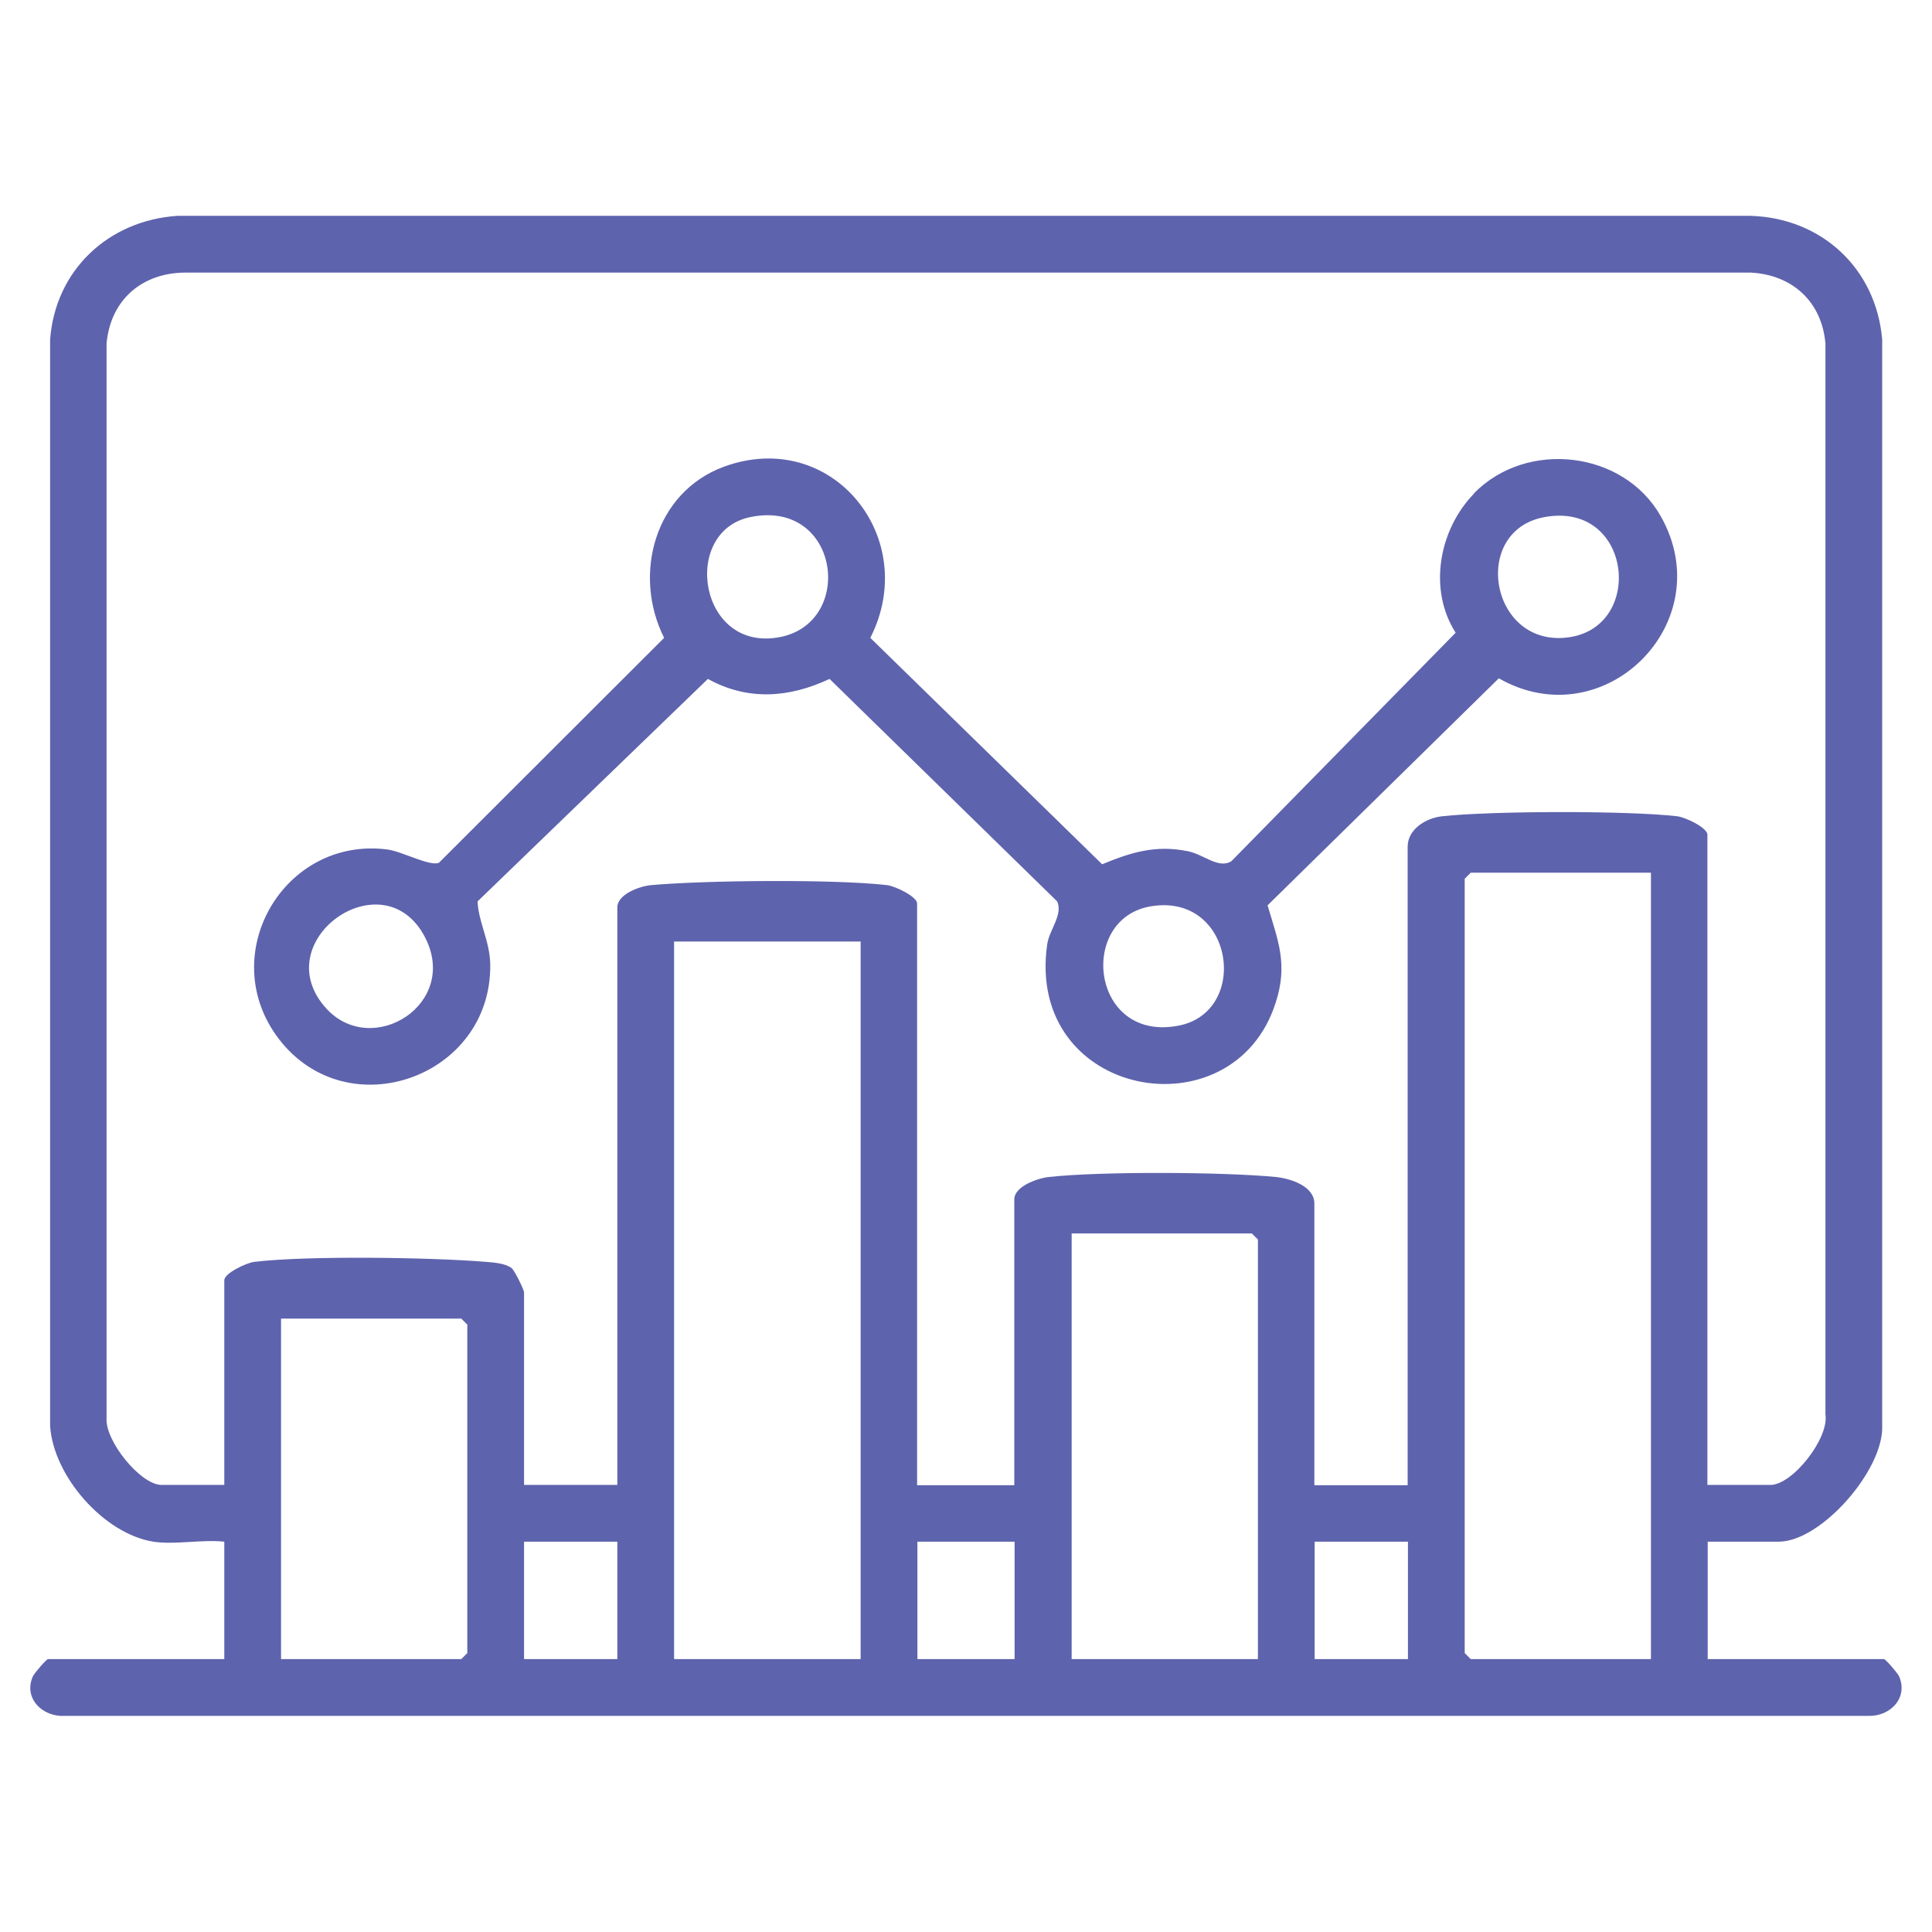
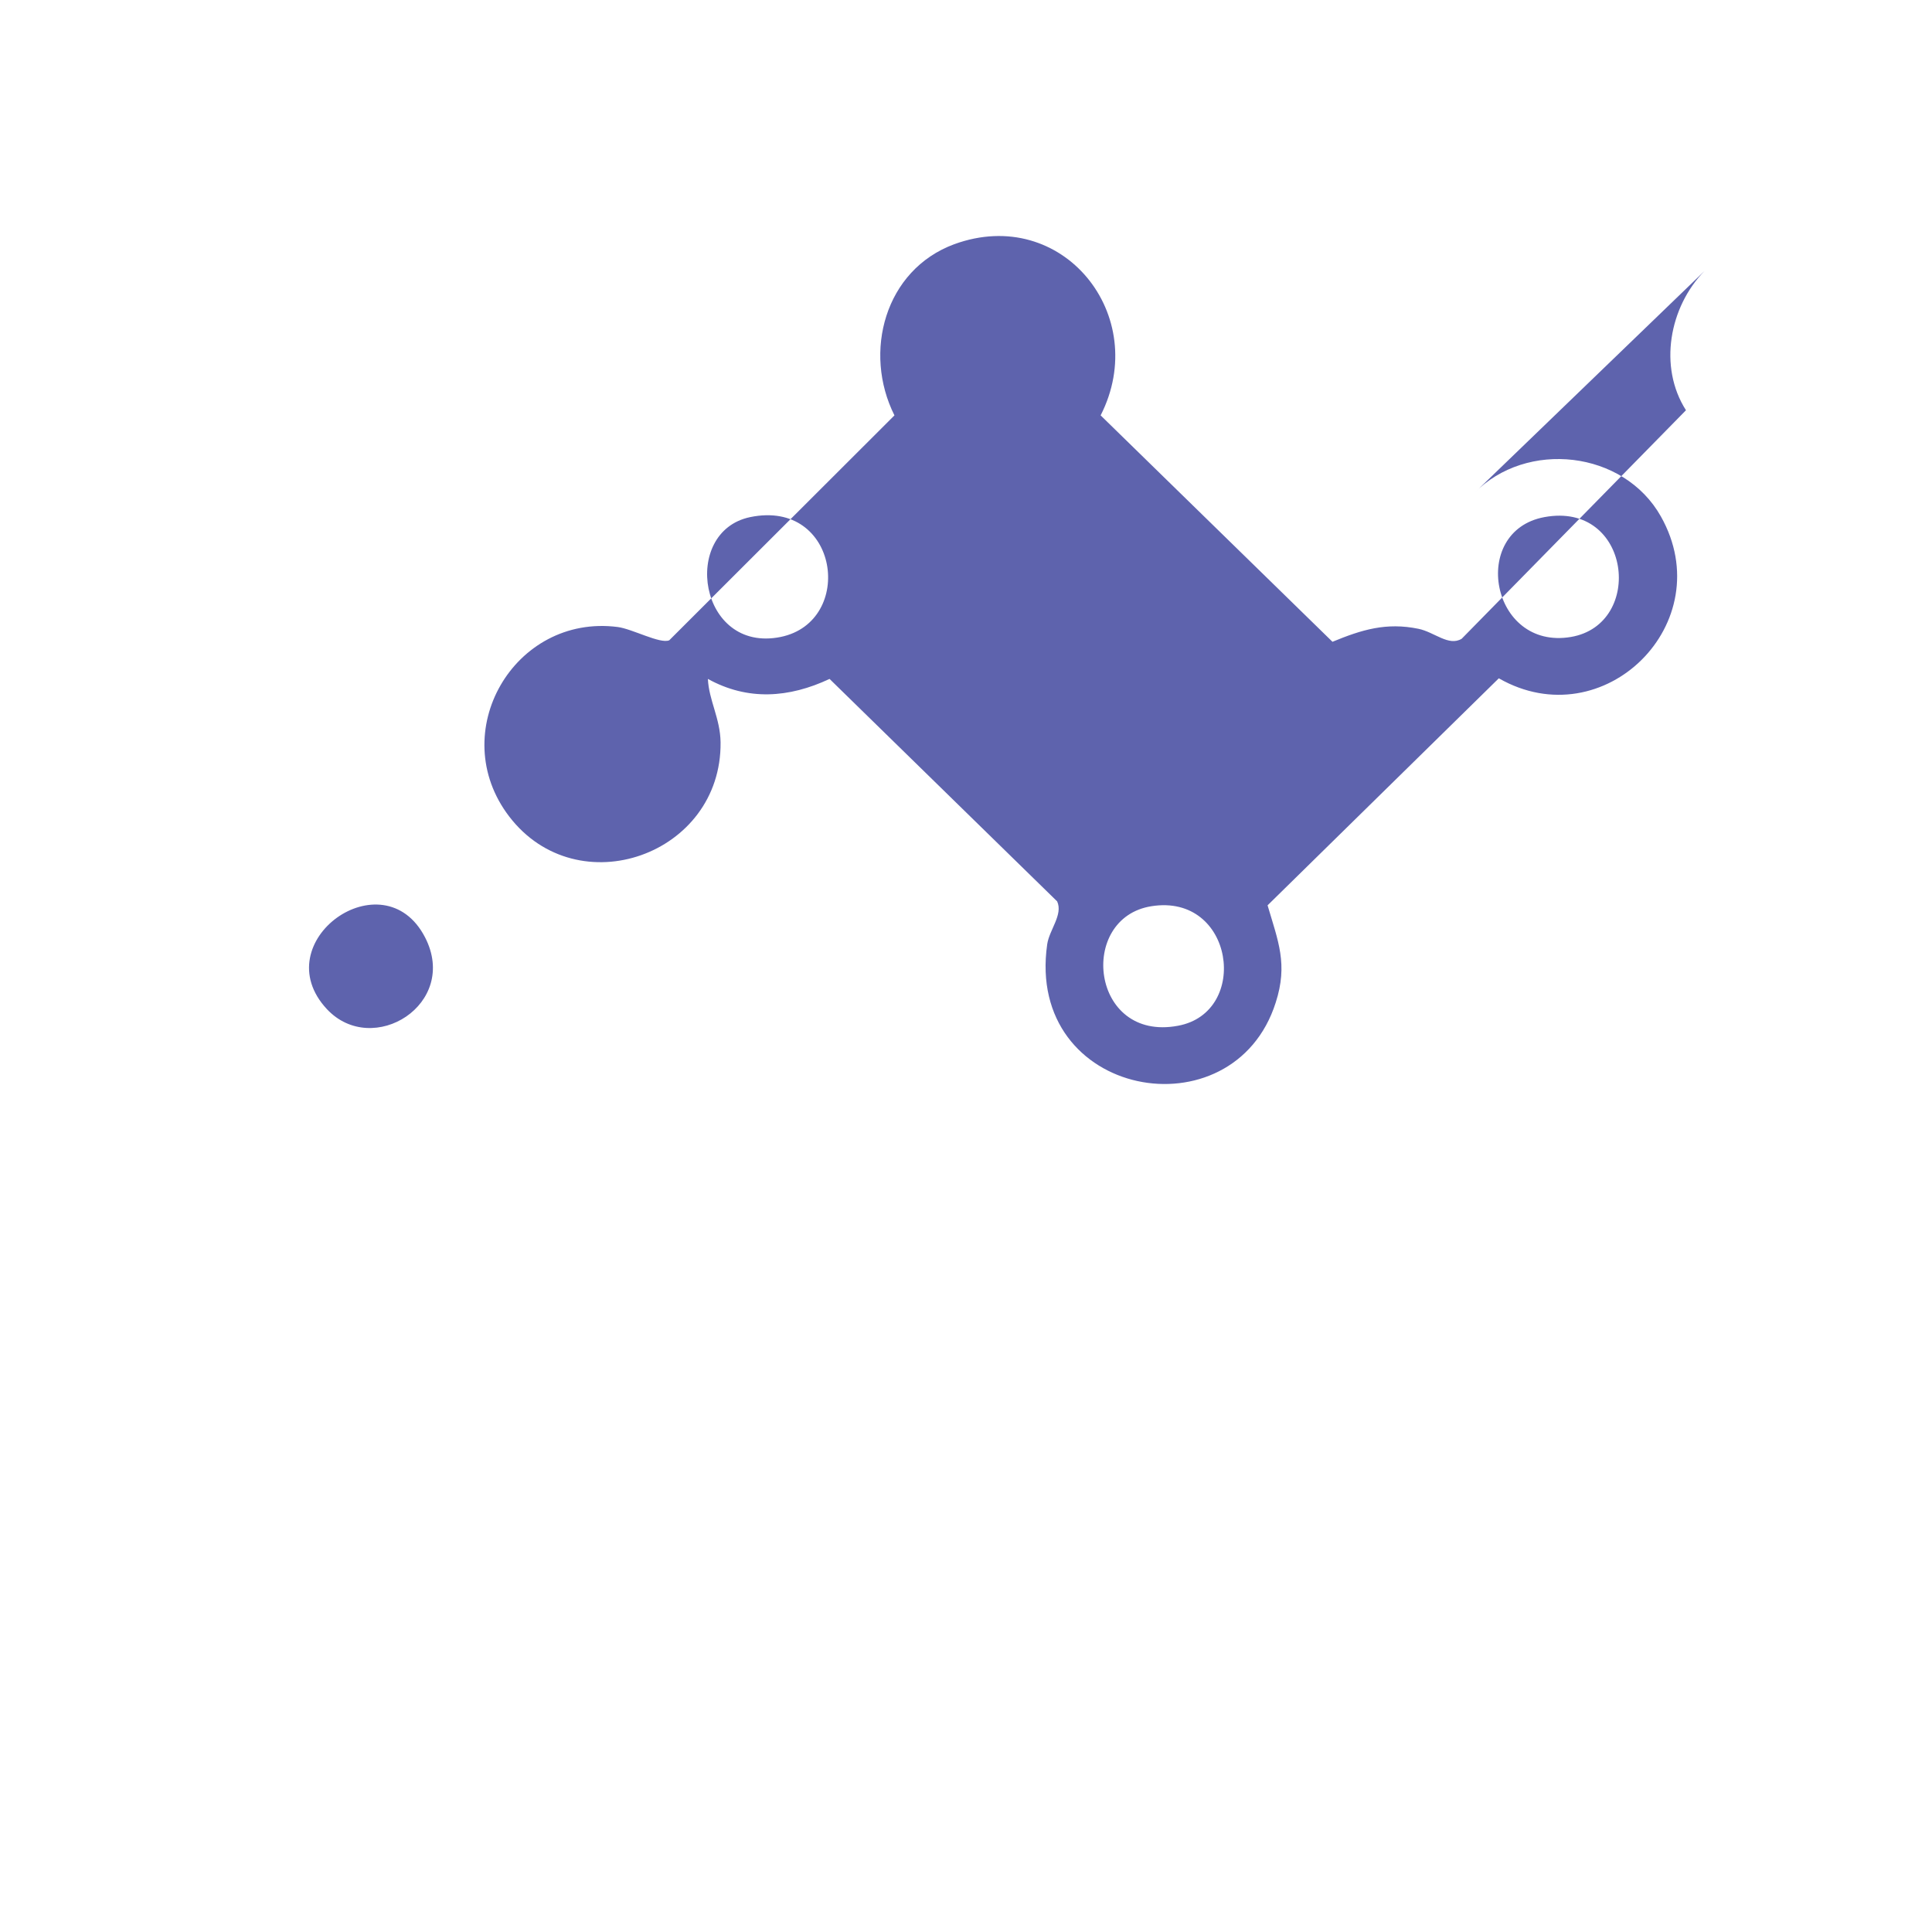
<svg xmlns="http://www.w3.org/2000/svg" id="Layer_1" data-name="Layer 1" viewBox="0 0 64 64">
  <defs>
    <style>
      .cls-1 {
        fill: #5e63ad;
      }
    </style>
  </defs>
-   <path class="cls-1" d="M5.08,51.07c-1.64-.26-3.31-2.17-3.42-3.83V11.25c.17-2.3,1.93-3.95,4.22-4.1h52.11c2.35.07,4.16,1.74,4.36,4.1v35.99c.05,1.45-2.02,3.83-3.43,3.83h-2.35v3.89h5.84c.05,0,.45.46.5.57.31.72-.3,1.34-1.03,1.31H1.99c-.68-.05-1.2-.64-.9-1.31.05-.11.45-.57.5-.57h5.84v-3.89c-.73-.08-1.65.11-2.35,0ZM56.57,49.19h2.08c.73,0,1.95-1.55,1.82-2.34V11.38c-.12-1.39-1.1-2.28-2.48-2.35H6.15c-1.44,0-2.49.9-2.62,2.35v35.59c-.06.76,1.13,2.22,1.82,2.22h2.08v-6.78c0-.23.73-.58,1-.61,1.76-.21,5.84-.15,7.66,0,.26.02.66.05.86.21.1.08.41.72.41.8v6.38h3.09v-19.13c0-.44.75-.71,1.13-.74,1.8-.16,6.05-.2,7.8,0,.27.03,1,.38,1,.61v19.27h3.22v-9.47c0-.43.77-.7,1.14-.74,1.71-.19,5.79-.17,7.53,0,.48.05,1.27.3,1.27.88v9.33h3.09v-21.15c0-.58.6-.95,1.14-1.01,1.65-.18,6.16-.19,7.79,0,.27.03,1,.38,1,.61v21.55ZM54.69,28.91h-5.97l-.2.2v25.65l.2.2h5.97v-26.05ZM28.51,31.19h-6.18v23.77h6.18v-23.77ZM41.67,54.96v-13.9l-.2-.2h-5.97v14.1h6.18ZM9.31,54.96h5.97l.2-.2v-10.88l-.2-.2h-5.97v11.28ZM20.45,51.07h-3.09v3.89h3.09v-3.89ZM33.61,51.07h-3.22v3.89h3.22v-3.89ZM46.64,51.07h-3.09v3.89h3.09v-3.89Z" />
-   <path class="cls-1" d="M48.83,16.34c1.74-1.78,4.96-1.42,6.19.77,1.98,3.52-1.89,7.35-5.37,5.36l-7.66,7.52c.35,1.19.68,1.95.27,3.22-1.4,4.41-8.3,3.17-7.57-1.93.07-.48.53-.98.33-1.42l-7.54-7.37c-1.34.63-2.71.73-4.03,0l-7.63,7.37c.03.7.41,1.31.42,2.1.04,3.73-4.73,5.42-7,2.46-2.13-2.78.16-6.72,3.59-6.28.48.06,1.41.57,1.71.44l7.46-7.45c-1.05-2.09-.32-4.82,1.98-5.67,3.59-1.31,6.53,2.37,4.85,5.67l7.68,7.5c.97-.4,1.78-.65,2.85-.43.53.11,1,.59,1.43.33l7.43-7.57c-.92-1.44-.55-3.42.61-4.61ZM24.85,17.13c-2.31.48-1.7,4.52,1.01,3.97,2.48-.51,1.94-4.58-1.01-3.97ZM51.16,17.13c-2.49.46-1.78,4.42.88,3.97,2.45-.42,1.99-4.5-.88-3.97ZM10.83,33.43c1.52,1.62,4.39-.17,3.25-2.38-1.38-2.67-5.33.15-3.25,2.38ZM38.14,30.02c-2.45.39-2.01,4.5.88,3.96,2.4-.44,1.86-4.4-.88-3.96Z" />
+   <path class="cls-1" d="M48.83,16.34c1.74-1.78,4.96-1.42,6.19.77,1.98,3.52-1.89,7.35-5.37,5.36l-7.66,7.52c.35,1.19.68,1.95.27,3.22-1.4,4.41-8.3,3.17-7.57-1.93.07-.48.53-.98.33-1.42l-7.54-7.37c-1.34.63-2.71.73-4.03,0c.03.7.41,1.31.42,2.1.04,3.73-4.73,5.42-7,2.46-2.13-2.78.16-6.72,3.59-6.28.48.06,1.41.57,1.71.44l7.46-7.45c-1.05-2.09-.32-4.82,1.98-5.67,3.59-1.31,6.53,2.37,4.85,5.67l7.68,7.5c.97-.4,1.78-.65,2.85-.43.53.11,1,.59,1.43.33l7.43-7.57c-.92-1.44-.55-3.42.61-4.61ZM24.85,17.13c-2.31.48-1.7,4.52,1.01,3.97,2.48-.51,1.94-4.58-1.01-3.97ZM51.16,17.13c-2.49.46-1.78,4.42.88,3.97,2.45-.42,1.99-4.5-.88-3.97ZM10.83,33.43c1.52,1.62,4.39-.17,3.25-2.38-1.38-2.67-5.33.15-3.25,2.38ZM38.14,30.02c-2.45.39-2.01,4.5.88,3.96,2.4-.44,1.86-4.4-.88-3.96Z" />
</svg>